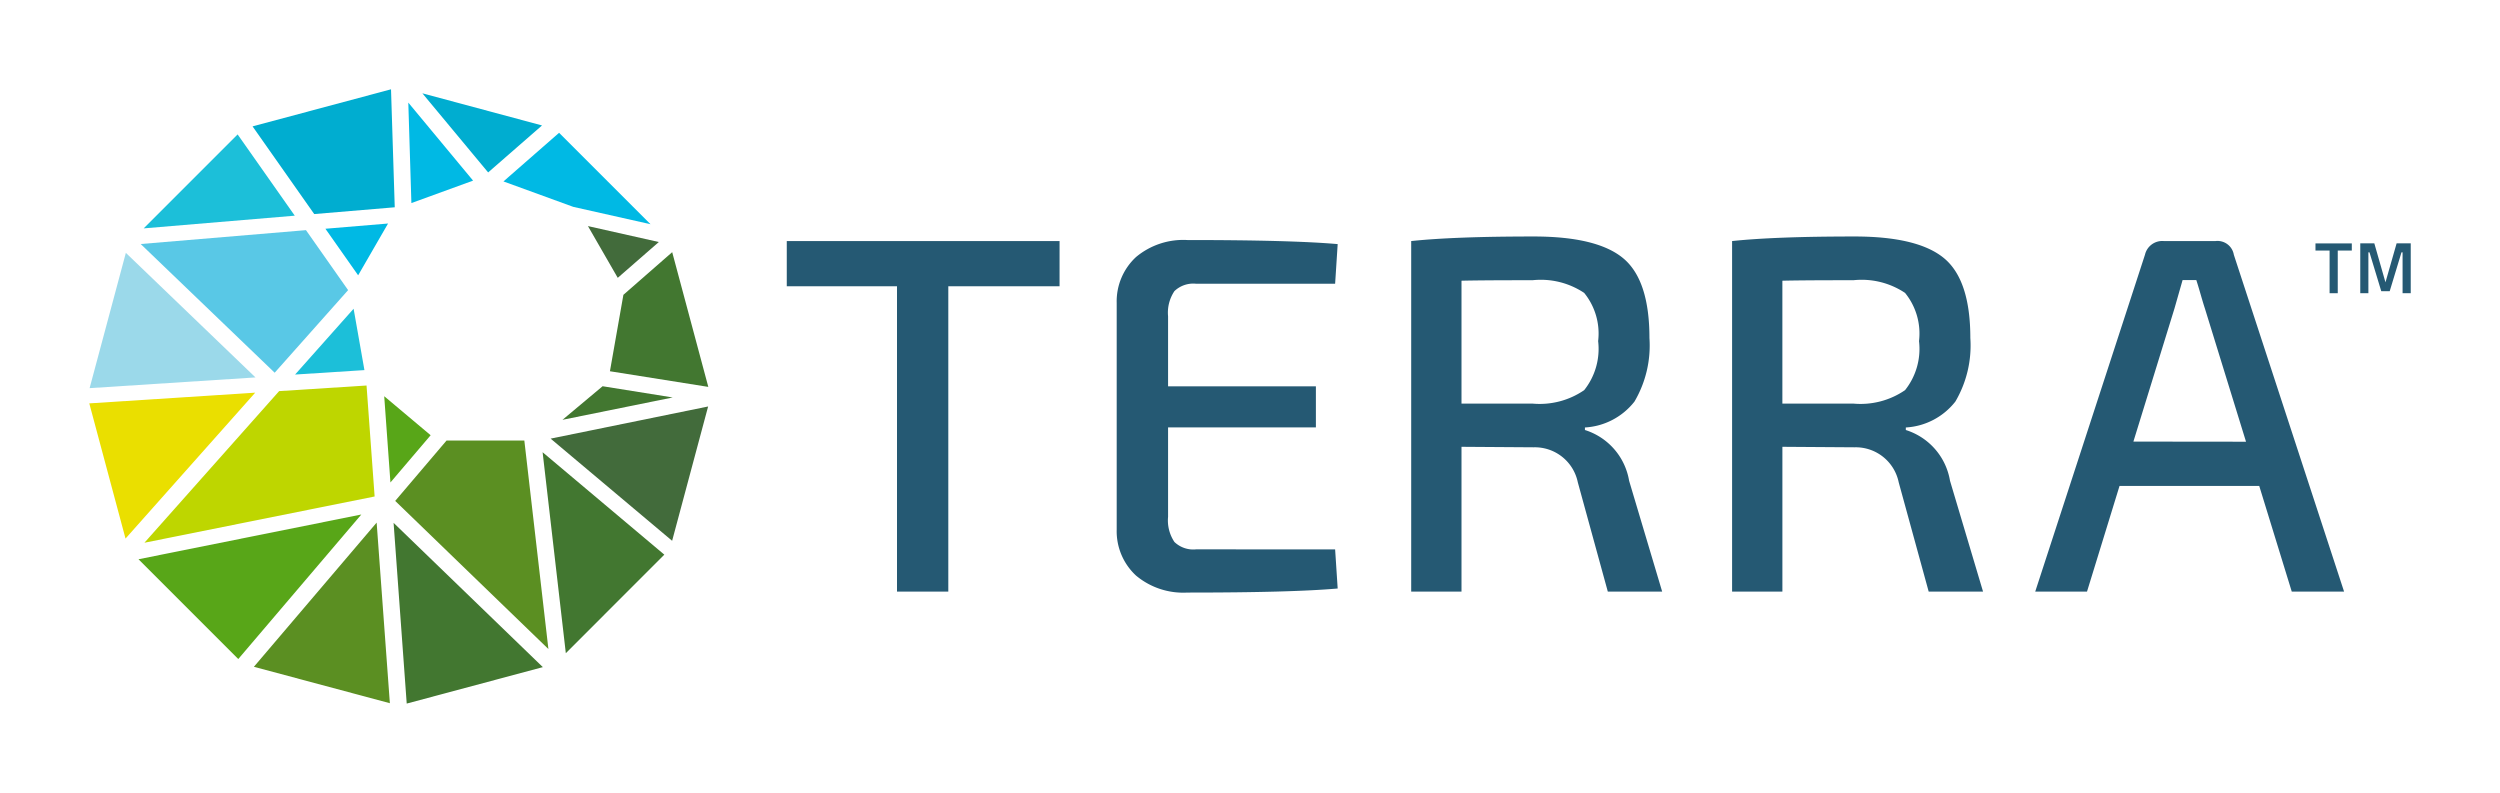
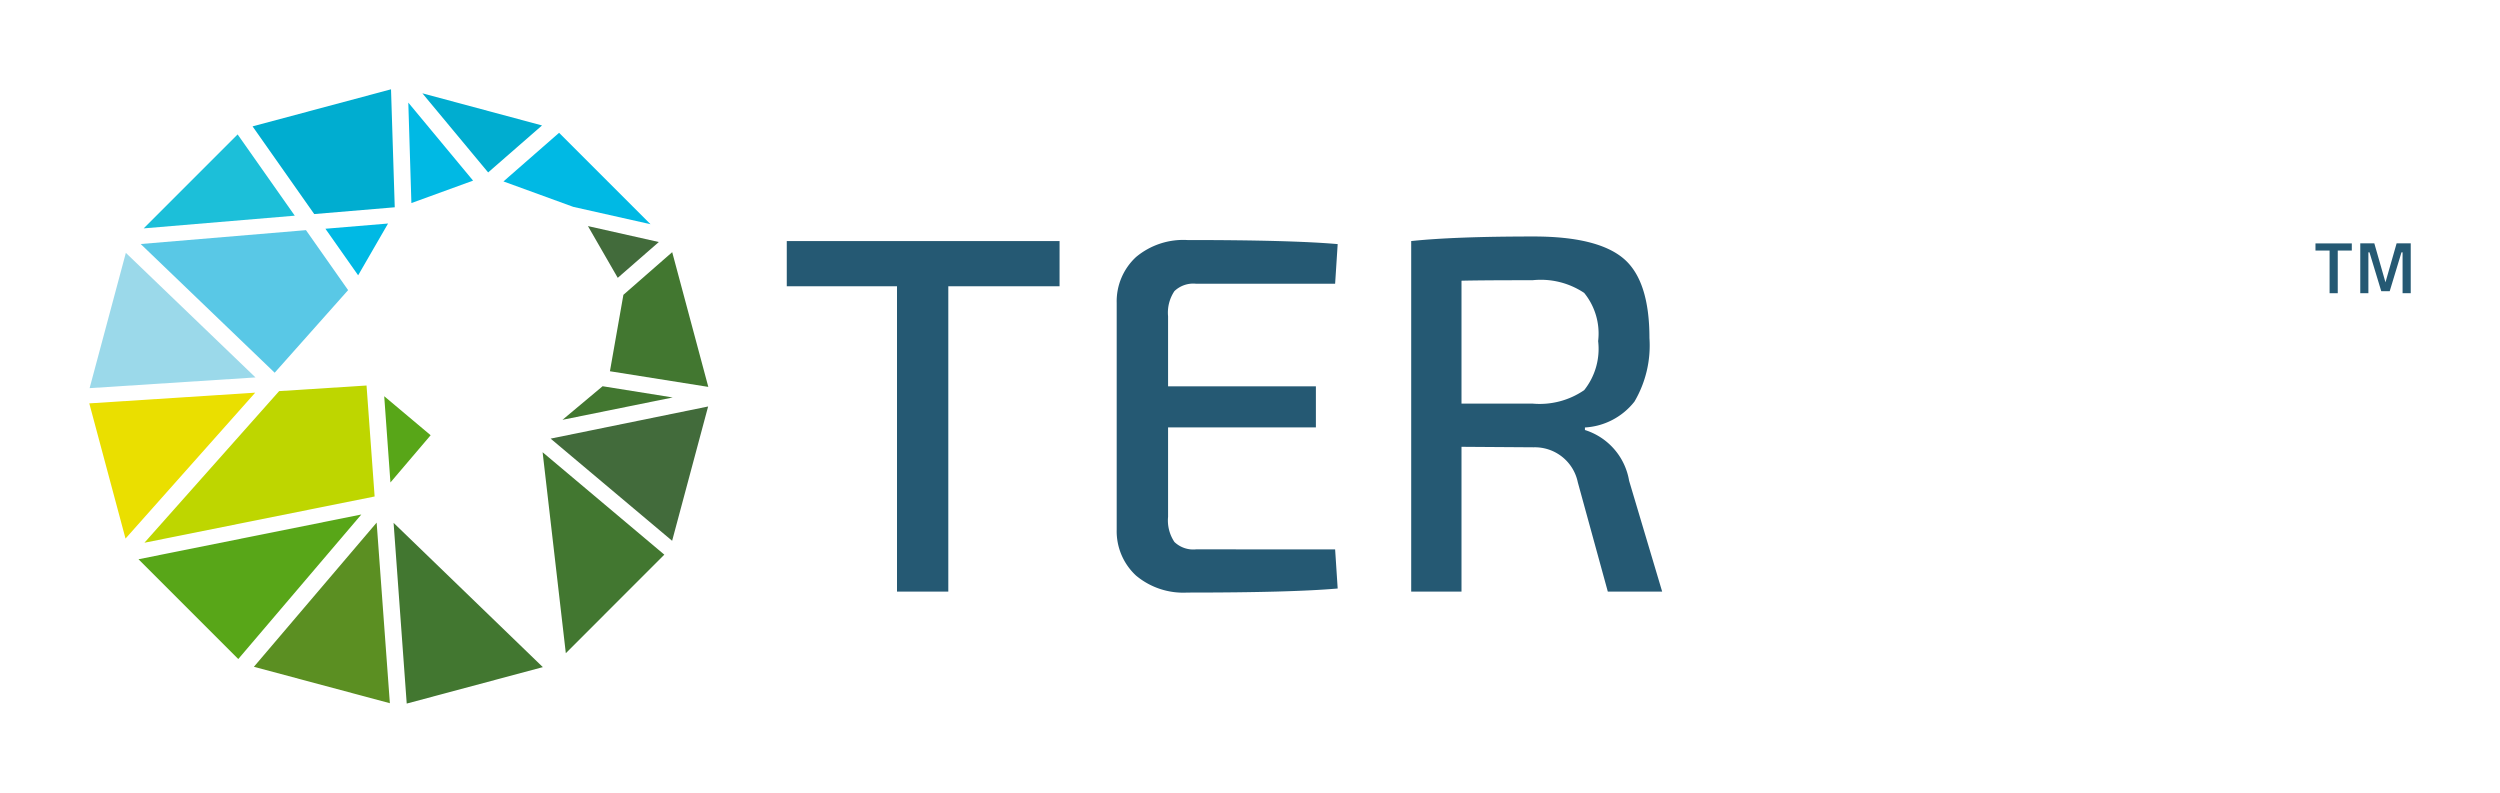
<svg xmlns="http://www.w3.org/2000/svg" width="140" height="44.4" viewBox="0 0 140 44.4">
  <defs>
    <clipPath id="clip-path">
      <rect id="Rectangle" width="140" height="44.4" transform="translate(1012.811 89.658)" fill="none" stroke="#707070" stroke-width="1" />
    </clipPath>
  </defs>
  <g id="Terra_Logo" transform="translate(-1012.811 -89.658)" clip-path="url(#clip-path)">
    <g id="Terra_Logo-2" data-name="Terra Logo" transform="translate(1017.811 94.658)">
      <g id="Logo" transform="translate(39.058 8.243)">
        <path id="Path_3734" data-name="Path 3734" d="M337.318,131.207h-6.23v17.1h-2.873v-17.1h-6.173v-2.532h15.277Z" transform="translate(-322.041 -128.419)" fill="#255973" />
        <path id="Path_3735" data-name="Path 3735" d="M385.2,145.843l.143,2.19q-2.589.229-8.421.228a4.121,4.121,0,0,1-2.873-.953,3.384,3.384,0,0,1-1.081-2.575V132.046a3.384,3.384,0,0,1,1.081-2.574,4.121,4.121,0,0,1,2.873-.953q5.832,0,8.421.228l-.143,2.219H377.41a1.525,1.525,0,0,0-1.209.413,2.165,2.165,0,0,0-.356,1.408v3.926h8.278v2.3h-8.278v5.007a2.164,2.164,0,0,0,.356,1.408,1.525,1.525,0,0,0,1.209.413Z" transform="translate(-354.491 -128.32)" fill="#255973" />
        <path id="Path_3736" data-name="Path 3736" d="M432.467,147.855h-3.044l-1.679-6.116a2.456,2.456,0,0,0-2.475-1.963l-4.039-.028v8.107h-2.817V128.226q2.418-.256,6.856-.256,3.556,0,5.021,1.223t1.465,4.466a6.192,6.192,0,0,1-.839,3.556,3.8,3.8,0,0,1-2.774,1.451v.142a3.6,3.6,0,0,1,2.475,2.845Zm-11.237-10.526h3.982a4.4,4.4,0,0,0,2.888-.754,3.709,3.709,0,0,0,.782-2.745,3.608,3.608,0,0,0-.782-2.7,4.375,4.375,0,0,0-2.888-.711q-2.9,0-3.982.028Z" transform="translate(-383.444 -127.97)" fill="#255973" />
-         <path id="Path_3737" data-name="Path 3737" d="M481.985,147.855h-3.044l-1.678-6.116a2.456,2.456,0,0,0-2.475-1.963l-4.039-.028v8.107h-2.817V128.226q2.418-.256,6.856-.256,3.556,0,5.021,1.223t1.465,4.466a6.193,6.193,0,0,1-.839,3.556,3.8,3.8,0,0,1-2.774,1.451v.142a3.6,3.6,0,0,1,2.475,2.845Zm-11.237-10.526h3.982a4.4,4.4,0,0,0,2.888-.754,3.707,3.707,0,0,0,.782-2.745,3.606,3.606,0,0,0-.782-2.7,4.374,4.374,0,0,0-2.888-.711q-2.9,0-3.982.028Z" transform="translate(-414.993 -127.97)" fill="#255973" />
-         <path id="Path_3738" data-name="Path 3738" d="M527.258,142.387h-7.823l-1.821,5.917h-2.9l6.145-18.861a.994.994,0,0,1,1.053-.768h2.9a.927.927,0,0,1,1.024.768l6.173,18.861h-2.93Zm-.74-2.475-2.3-7.453q-.085-.256-.242-.8t-.242-.8h-.768l-.455,1.593-2.3,7.453Z" transform="translate(-444.799 -128.419)" fill="#255973" />
        <g id="Group_13890" data-name="Group 13890" transform="translate(85.609 0.385)">
          <path id="Path_3739" data-name="Path 3739" d="M557.966,129.433v-.4H560v.4h-.787v2.389h-.457v-2.389Z" transform="translate(-557.966 -129.03)" fill="#255973" />
          <path id="Path_3740" data-name="Path 3740" d="M564.877,131.823V129.03h.787l.624,2.182.624-2.182h.791v2.793h-.457v-2.291h-.061l-.66,2.177h-.473l-.66-2.177h-.061v2.291Z" transform="translate(-562.369 -129.03)" fill="#255973" />
        </g>
      </g>
      <g id="Iso">
        <path id="Path_3741" data-name="Path 3741" d="M236.739,180.553l6.874-8.074.74,10.114Z" transform="translate(-227.521 -148.213)" fill="#5b8f22" />
        <path id="Path_3742" data-name="Path 3742" d="M282.532,156.085l8.82-1.8-2.016,7.522Z" transform="translate(-256.697 -136.522)" fill="#426b3b" />
        <path id="Path_3743" data-name="Path 3743" d="M219.847,159.839l12.891-2.59-.453-6.214-4.894.313Z" transform="translate(-216.759 -134.446)" fill="#bed600" />
        <path id="Path_3744" data-name="Path 3744" d="M291.685,136.874l.754-4.28,2.733-2.389,2.022,7.545Z" transform="translate(-262.529 -121.084)" fill="#427730" />
-         <path id="Path_3745" data-name="Path 3745" d="M258.546,163.19l2.876-3.381h4.356l1.348,11.677Z" transform="translate(-241.415 -140.139)" fill="#5b8f22" />
        <path id="Path_3746" data-name="Path 3746" d="M279.167,115.655l-3.912-1.425,3.114-2.723,5.12,5.119Z" transform="translate(-252.061 -109.07)" fill="#00b9e4" />
        <path id="Path_3747" data-name="Path 3747" d="M247.778,125.994l3.508-.293-1.675,2.9Z" transform="translate(-234.555 -118.184)" fill="#00b9e4" />
        <path id="Path_3748" data-name="Path 3748" d="M213.417,130.313l7.259,6.976-9.289.6Z" transform="translate(-211.369 -121.153)" fill="#9bd9ea" />
        <path id="Path_3749" data-name="Path 3749" d="M260.57,106.848l3.627,4.369-3.454,1.257Z" transform="translate(-242.705 -106.102)" fill="#00b9e4" />
        <path id="Path_3750" data-name="Path 3750" d="M224.987,111.754l3.2,4.551-8.461.711Z" transform="translate(-216.68 -109.227)" fill="#1cbfd9" />
-         <path id="Path_3751" data-name="Path 3751" d="M246.373,138.987l.606,3.436-3.883.249Z" transform="translate(-231.571 -126.697)" fill="#1cbfd9" />
+         <path id="Path_3751" data-name="Path 3751" d="M246.373,138.987Z" transform="translate(-231.571 -126.697)" fill="#1cbfd9" />
        <path id="Path_3752" data-name="Path 3752" d="M286.612,151.034l3.925.629-6.172,1.252Z" transform="translate(-257.866 -134.405)" fill="#427730" />
        <path id="Path_3753" data-name="Path 3753" d="M281.3,161.616l6.816,5.736L282.6,172.87Z" transform="translate(-255.914 -141.291)" fill="#427730" />
        <path id="Path_3754" data-name="Path 3754" d="M218.931,173.731l12.479-2.506-6.892,8.094Z" transform="translate(-216.175 -147.413)" fill="#58a618" />
        <path id="Path_3755" data-name="Path 3755" d="M288.292,126.1l3.969.892-2.3,2.006Z" transform="translate(-260.367 -118.439)" fill="#426b3b" />
        <path id="Path_3756" data-name="Path 3756" d="M258.3,172.513l8.358,8.079-7.623,2.041Z" transform="translate(-241.259 -148.233)" fill="#427730" />
        <path id="Path_3757" data-name="Path 3757" d="M219.269,127.548l9.255-.777,2.36,3.359-4.112,4.625Z" transform="translate(-216.39 -118.883)" fill="#59c8e6" />
        <path id="Path_3758" data-name="Path 3758" d="M262.742,105.411l6.7,1.8-3.017,2.631Z" transform="translate(-244.089 -105.186)" fill="#00add0" />
        <path id="Path_3759" data-name="Path 3759" d="M256.851,152.631l2.6,2.185-2.252,2.645Z" transform="translate(-240.335 -135.443)" fill="#58a618" />
        <path id="Path_3760" data-name="Path 3760" d="M211.336,152.742l9.292-.6-7.263,8.171Z" transform="translate(-211.336 -135.153)" fill="#eadf00" />
        <path id="Path_3761" data-name="Path 3761" d="M236.535,106.868l7.753-2.076.209,6.607-4.509.379Z" transform="translate(-227.391 -104.791)" fill="#00add0" />
      </g>
    </g>
  </g>
</svg>